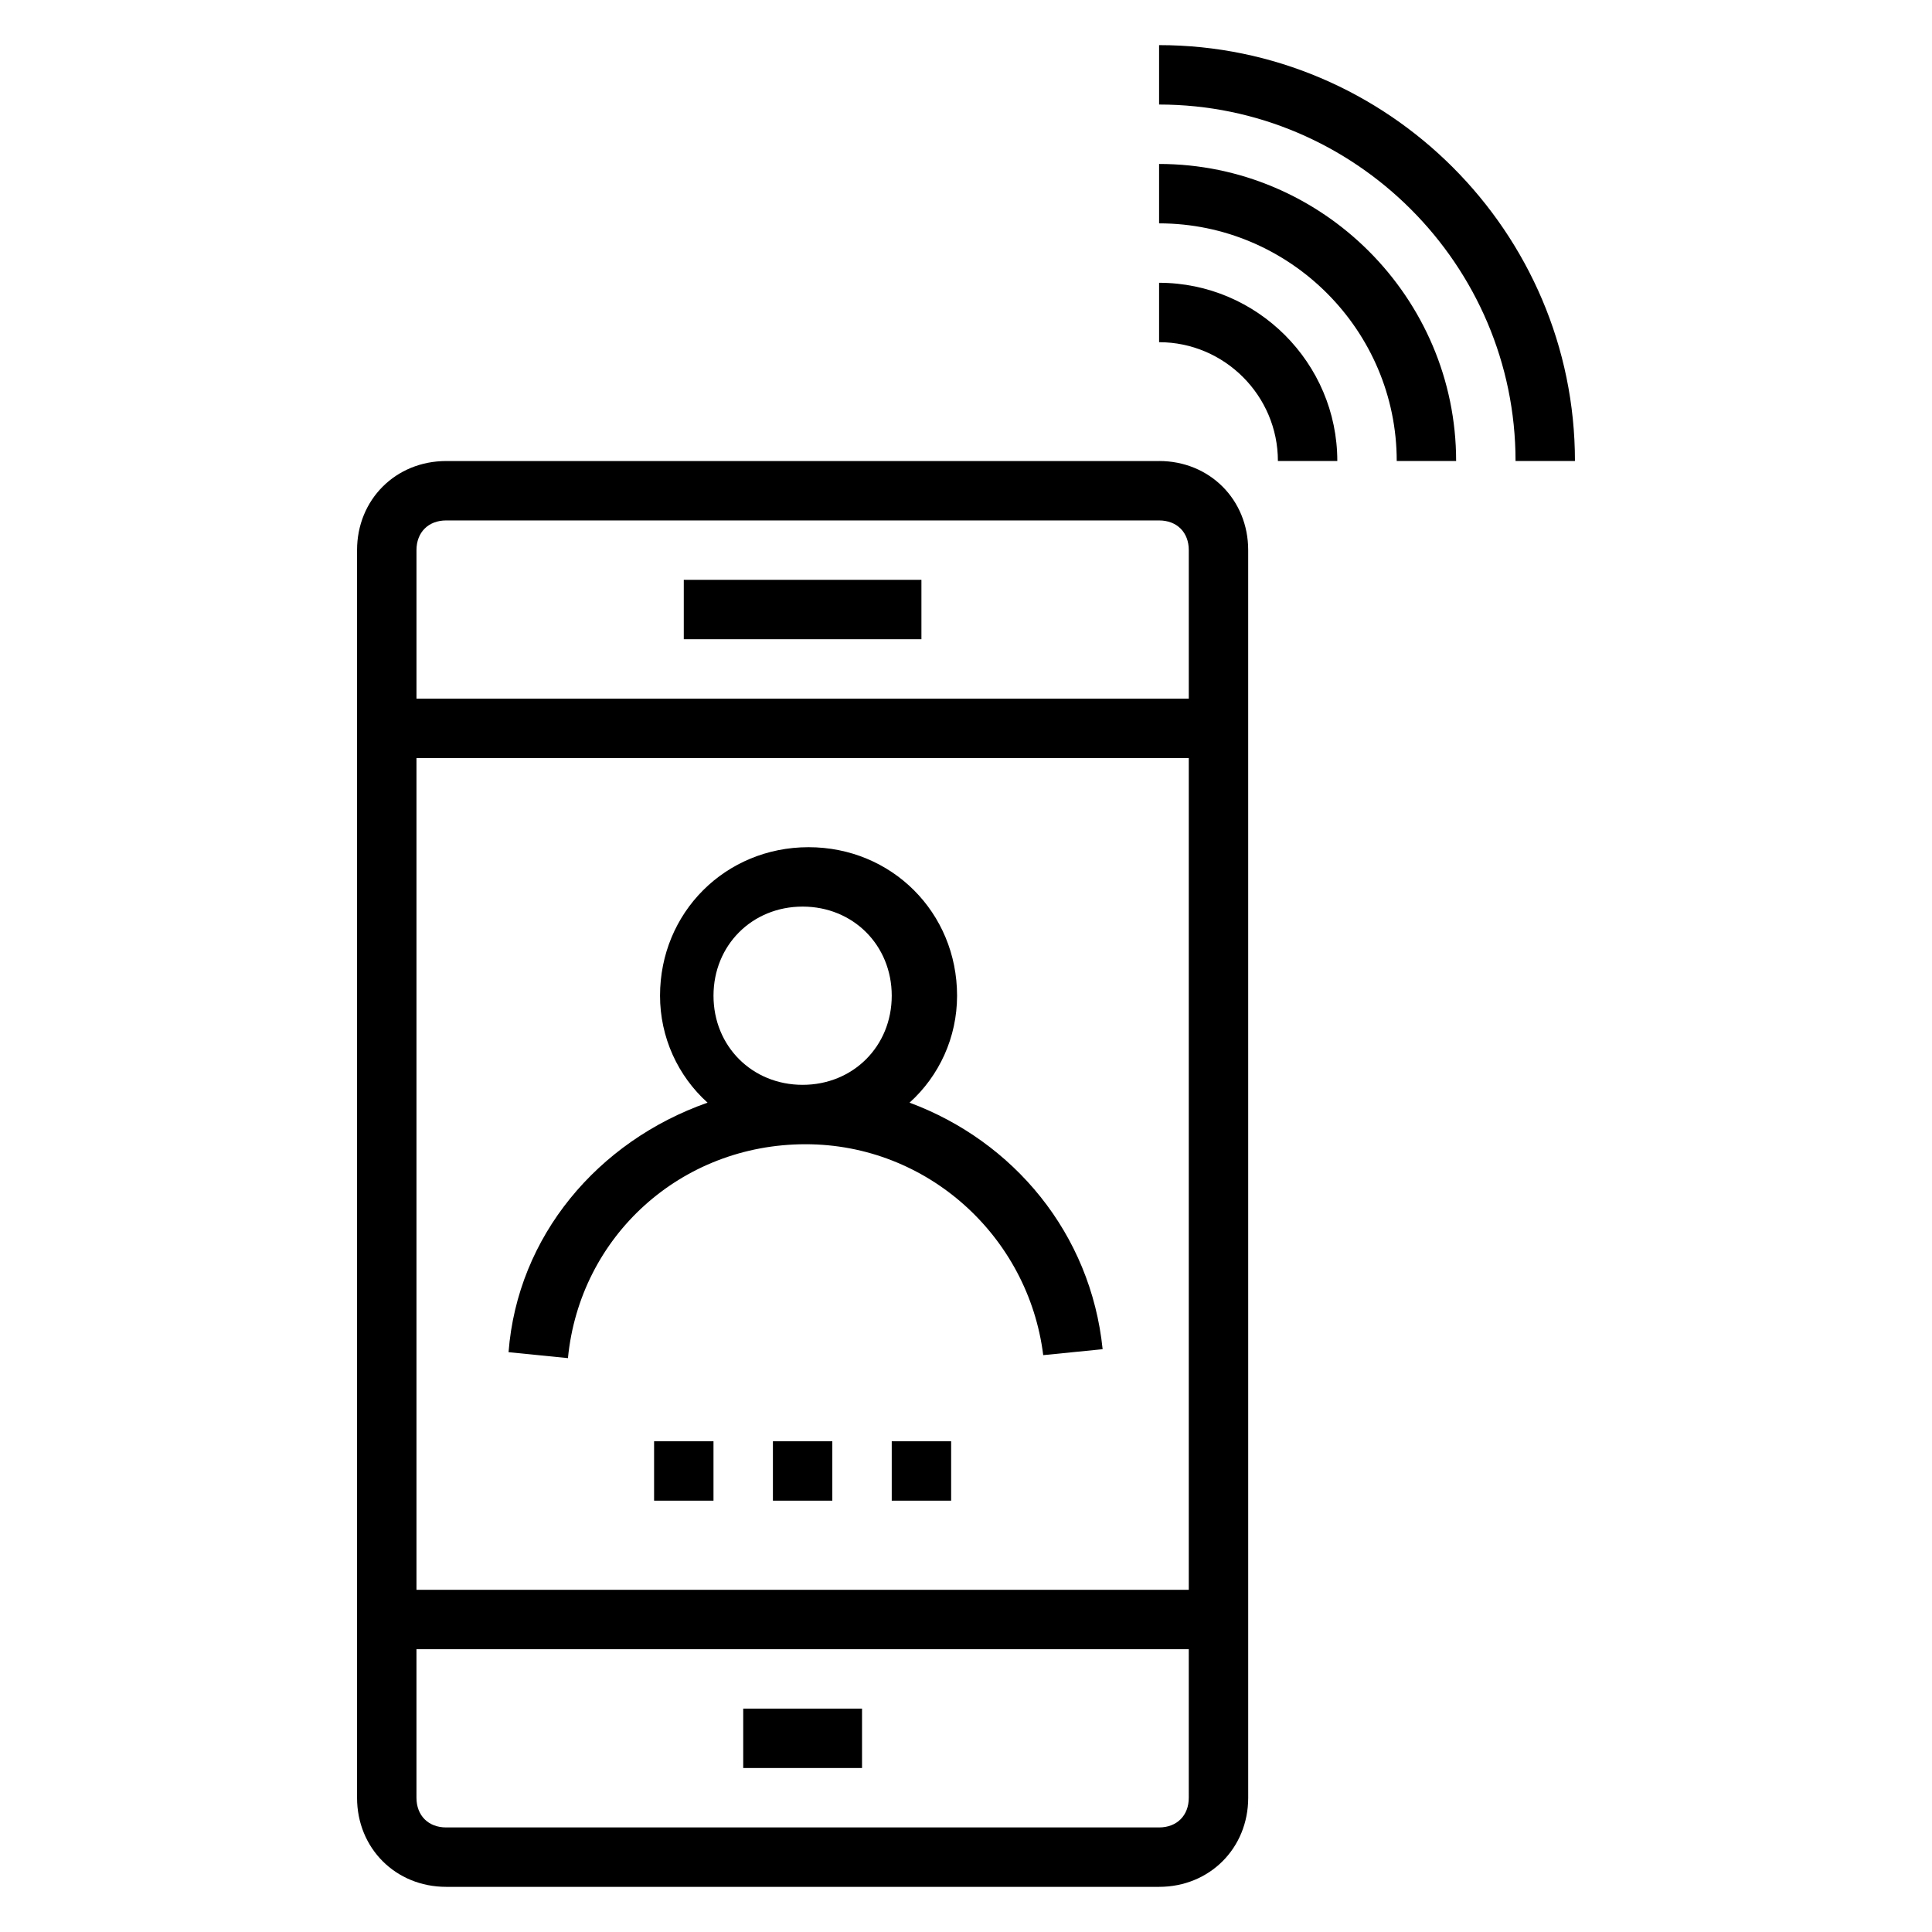
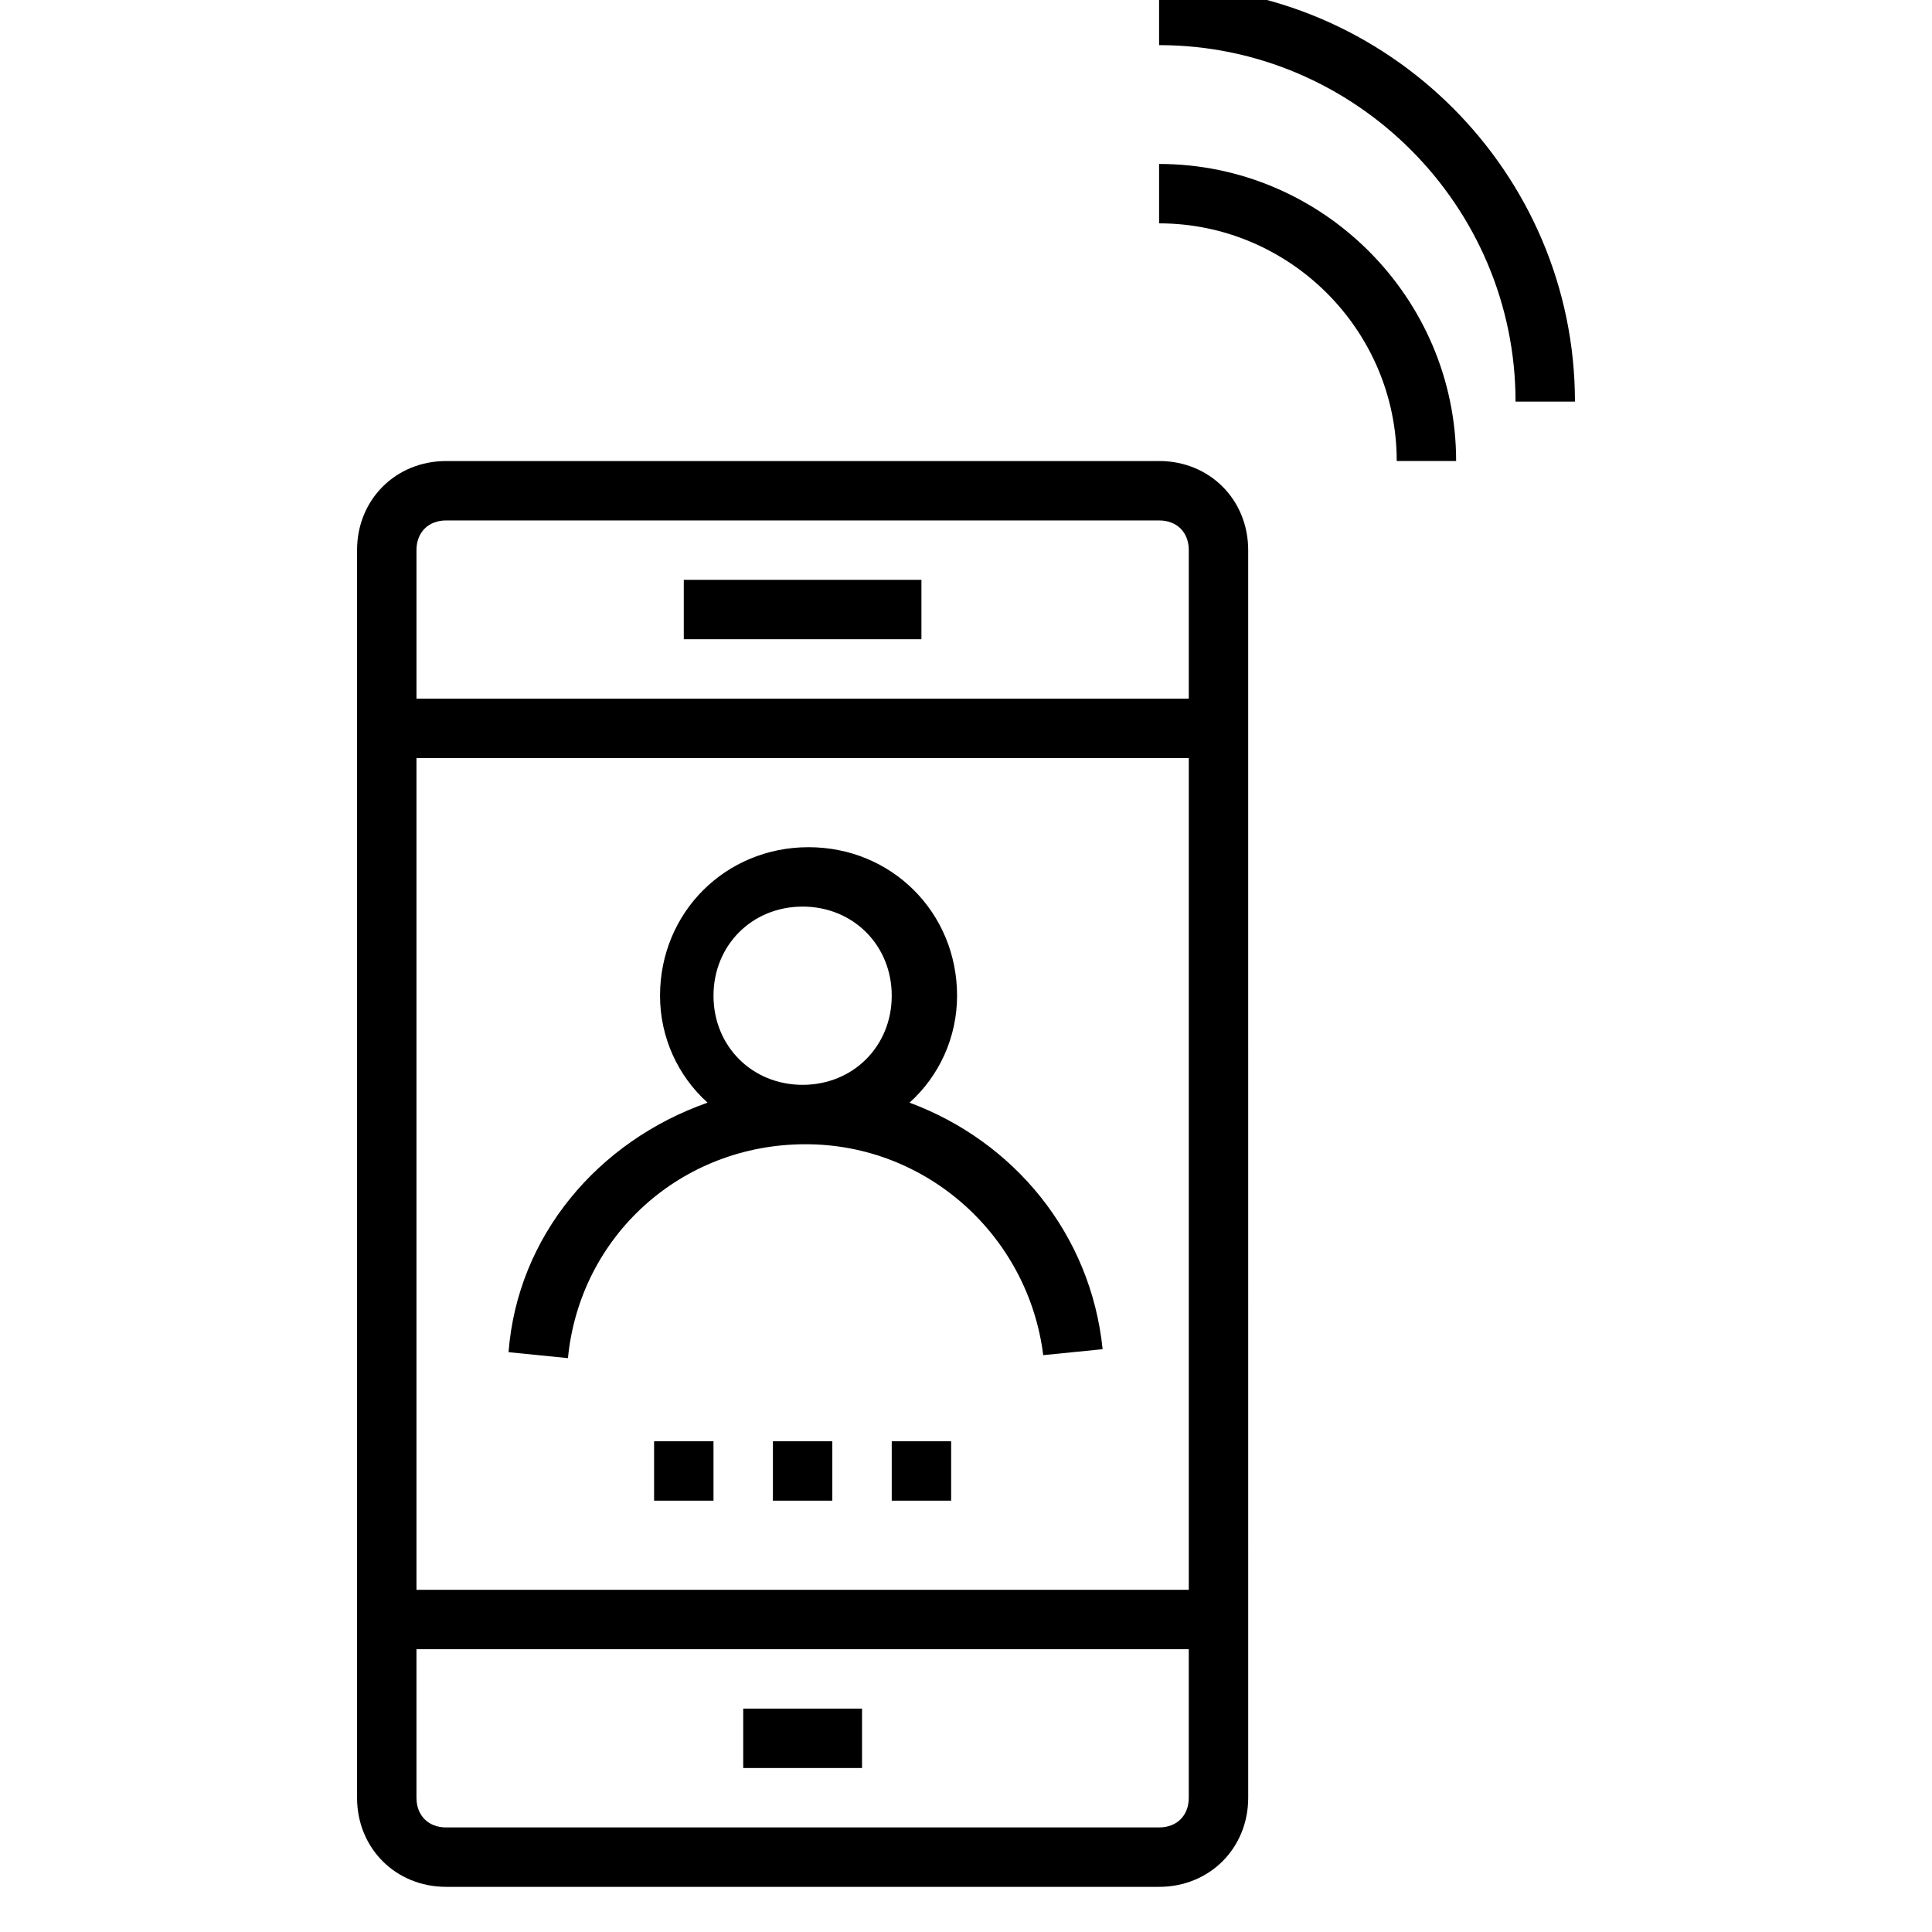
<svg xmlns="http://www.w3.org/2000/svg" fill="#000000" width="800px" height="800px" version="1.1" viewBox="144 144 512 512">
  <g>
-     <path d="m451.17 155.96v15.742c51.957 0 94.465 42.508 94.465 94.465h15.742c0-60.613-49.594-110.21-110.21-110.21z" />
+     <path d="m451.17 155.96c51.957 0 94.465 42.508 94.465 94.465h15.742c0-60.613-49.594-110.21-110.21-110.21z" />
    <path d="m451.17 187.45v15.742c34.637 0 62.977 28.34 62.977 62.977h15.742c0-43.293-35.426-78.719-78.719-78.719z" />
-     <path d="m451.17 218.94v15.742c17.32 0 31.488 14.168 31.488 31.488h15.742c0-25.977-21.254-47.23-47.23-47.23z" />
    <path d="m451.17 266.18h-188.93c-13.383 0-23.617 10.234-23.617 23.617v330.62c0 13.383 10.234 23.617 23.617 23.617h188.93c13.383 0 23.617-10.234 23.617-23.617l-0.004-330.63c0-13.383-10.23-23.613-23.613-23.613zm-188.93 15.742h188.93c4.723 0 7.871 3.148 7.871 7.871v39.359h-204.67v-39.359c0-4.723 3.148-7.871 7.871-7.871zm196.8 62.977v220.42h-204.67v-220.42zm-7.871 283.39h-188.93c-4.723 0-7.871-3.148-7.871-7.871v-39.359h204.67v39.359c0 4.719-3.148 7.871-7.871 7.871z" />
    <path d="m325.21 297.66h62.977v15.742h-62.977z" />
    <path d="m340.96 596.8h31.488v15.742h-31.488z" />
    <path d="m317.34 525.95h15.742v15.742h-15.742z" />
    <path d="m348.83 525.95h15.742v15.742h-15.742z" />
    <path d="m380.32 525.95h15.742v15.742h-15.742z" />
    <path d="m278.77 502.34 15.742 1.574c3.148-32.273 29.914-56.68 62.977-56.68 32.273 0 59.039 24.402 62.977 55.891l15.742-1.574c-3.148-30.699-23.617-55.105-51.168-65.336 7.871-7.086 12.594-17.32 12.594-28.34 0-22.043-17.32-39.359-39.359-39.359-22.043 0-39.359 17.32-39.359 39.359 0 11.02 4.723 21.254 12.594 28.34-29.121 10.234-50.375 35.422-52.738 66.125zm54.316-94.465c0-13.383 10.234-23.617 23.617-23.617s23.617 10.234 23.617 23.617c0 13.383-10.234 23.617-23.617 23.617s-23.617-10.234-23.617-23.617z" />
  </g>
</svg>